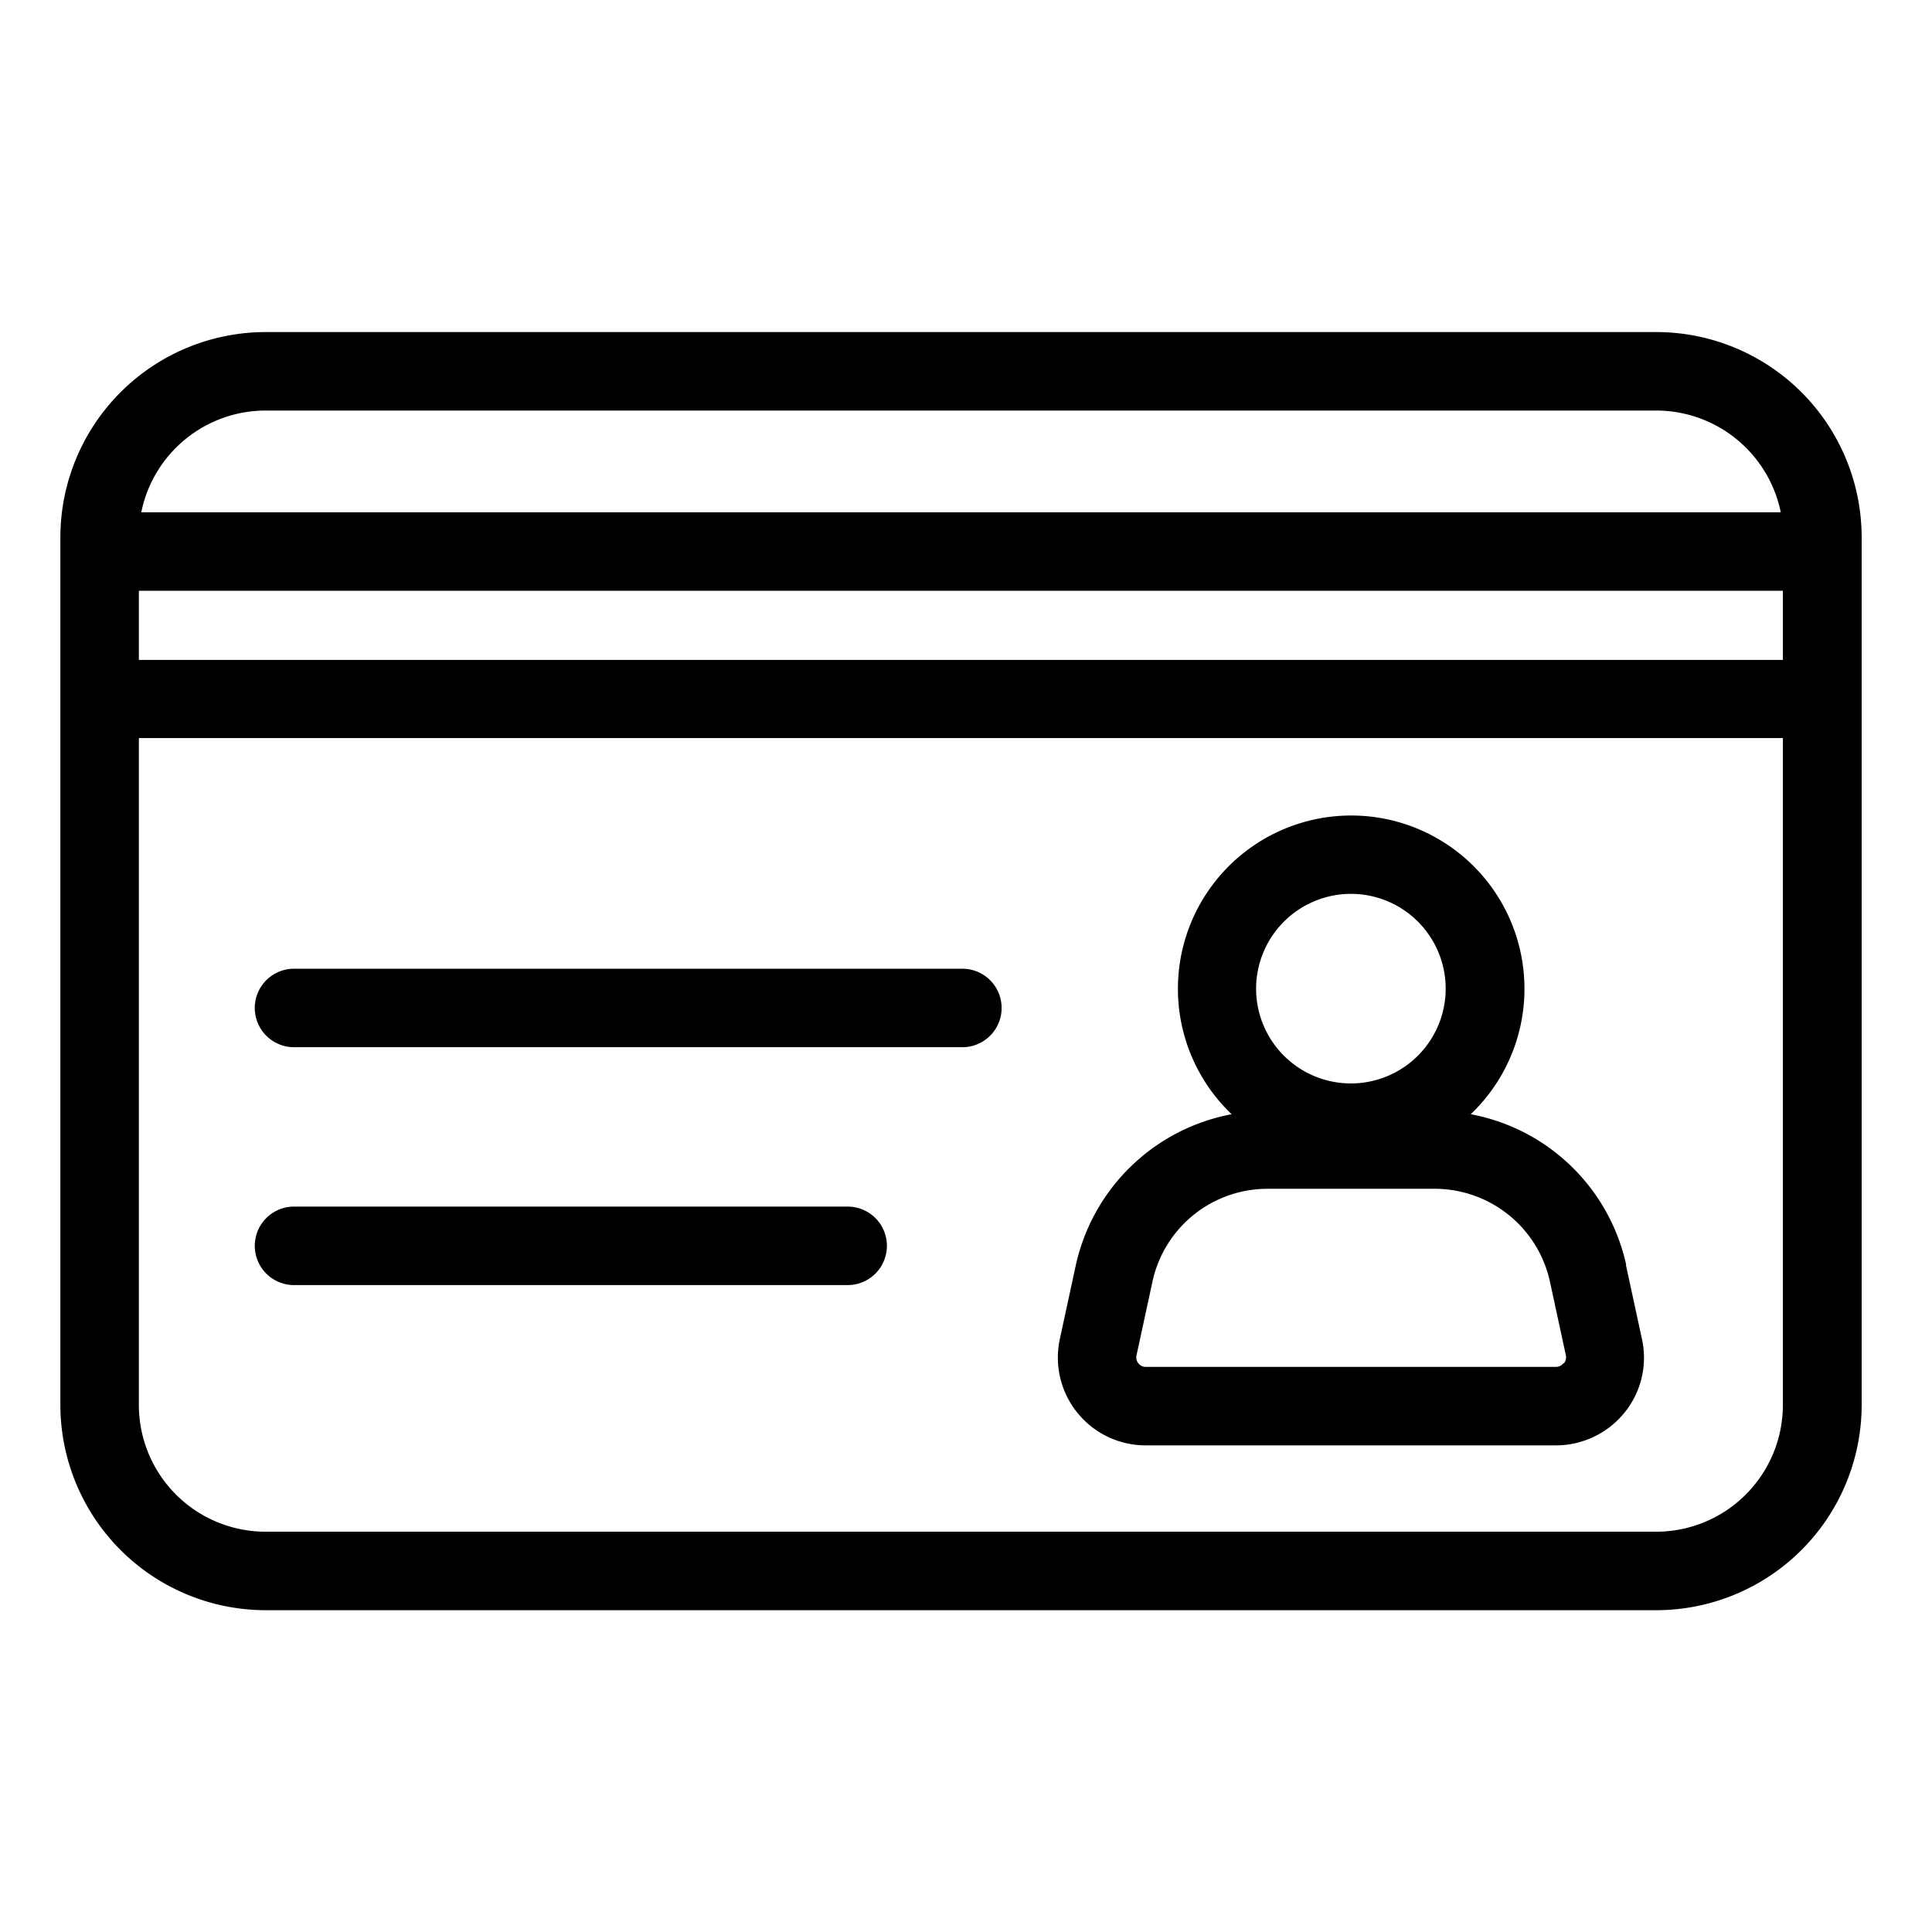
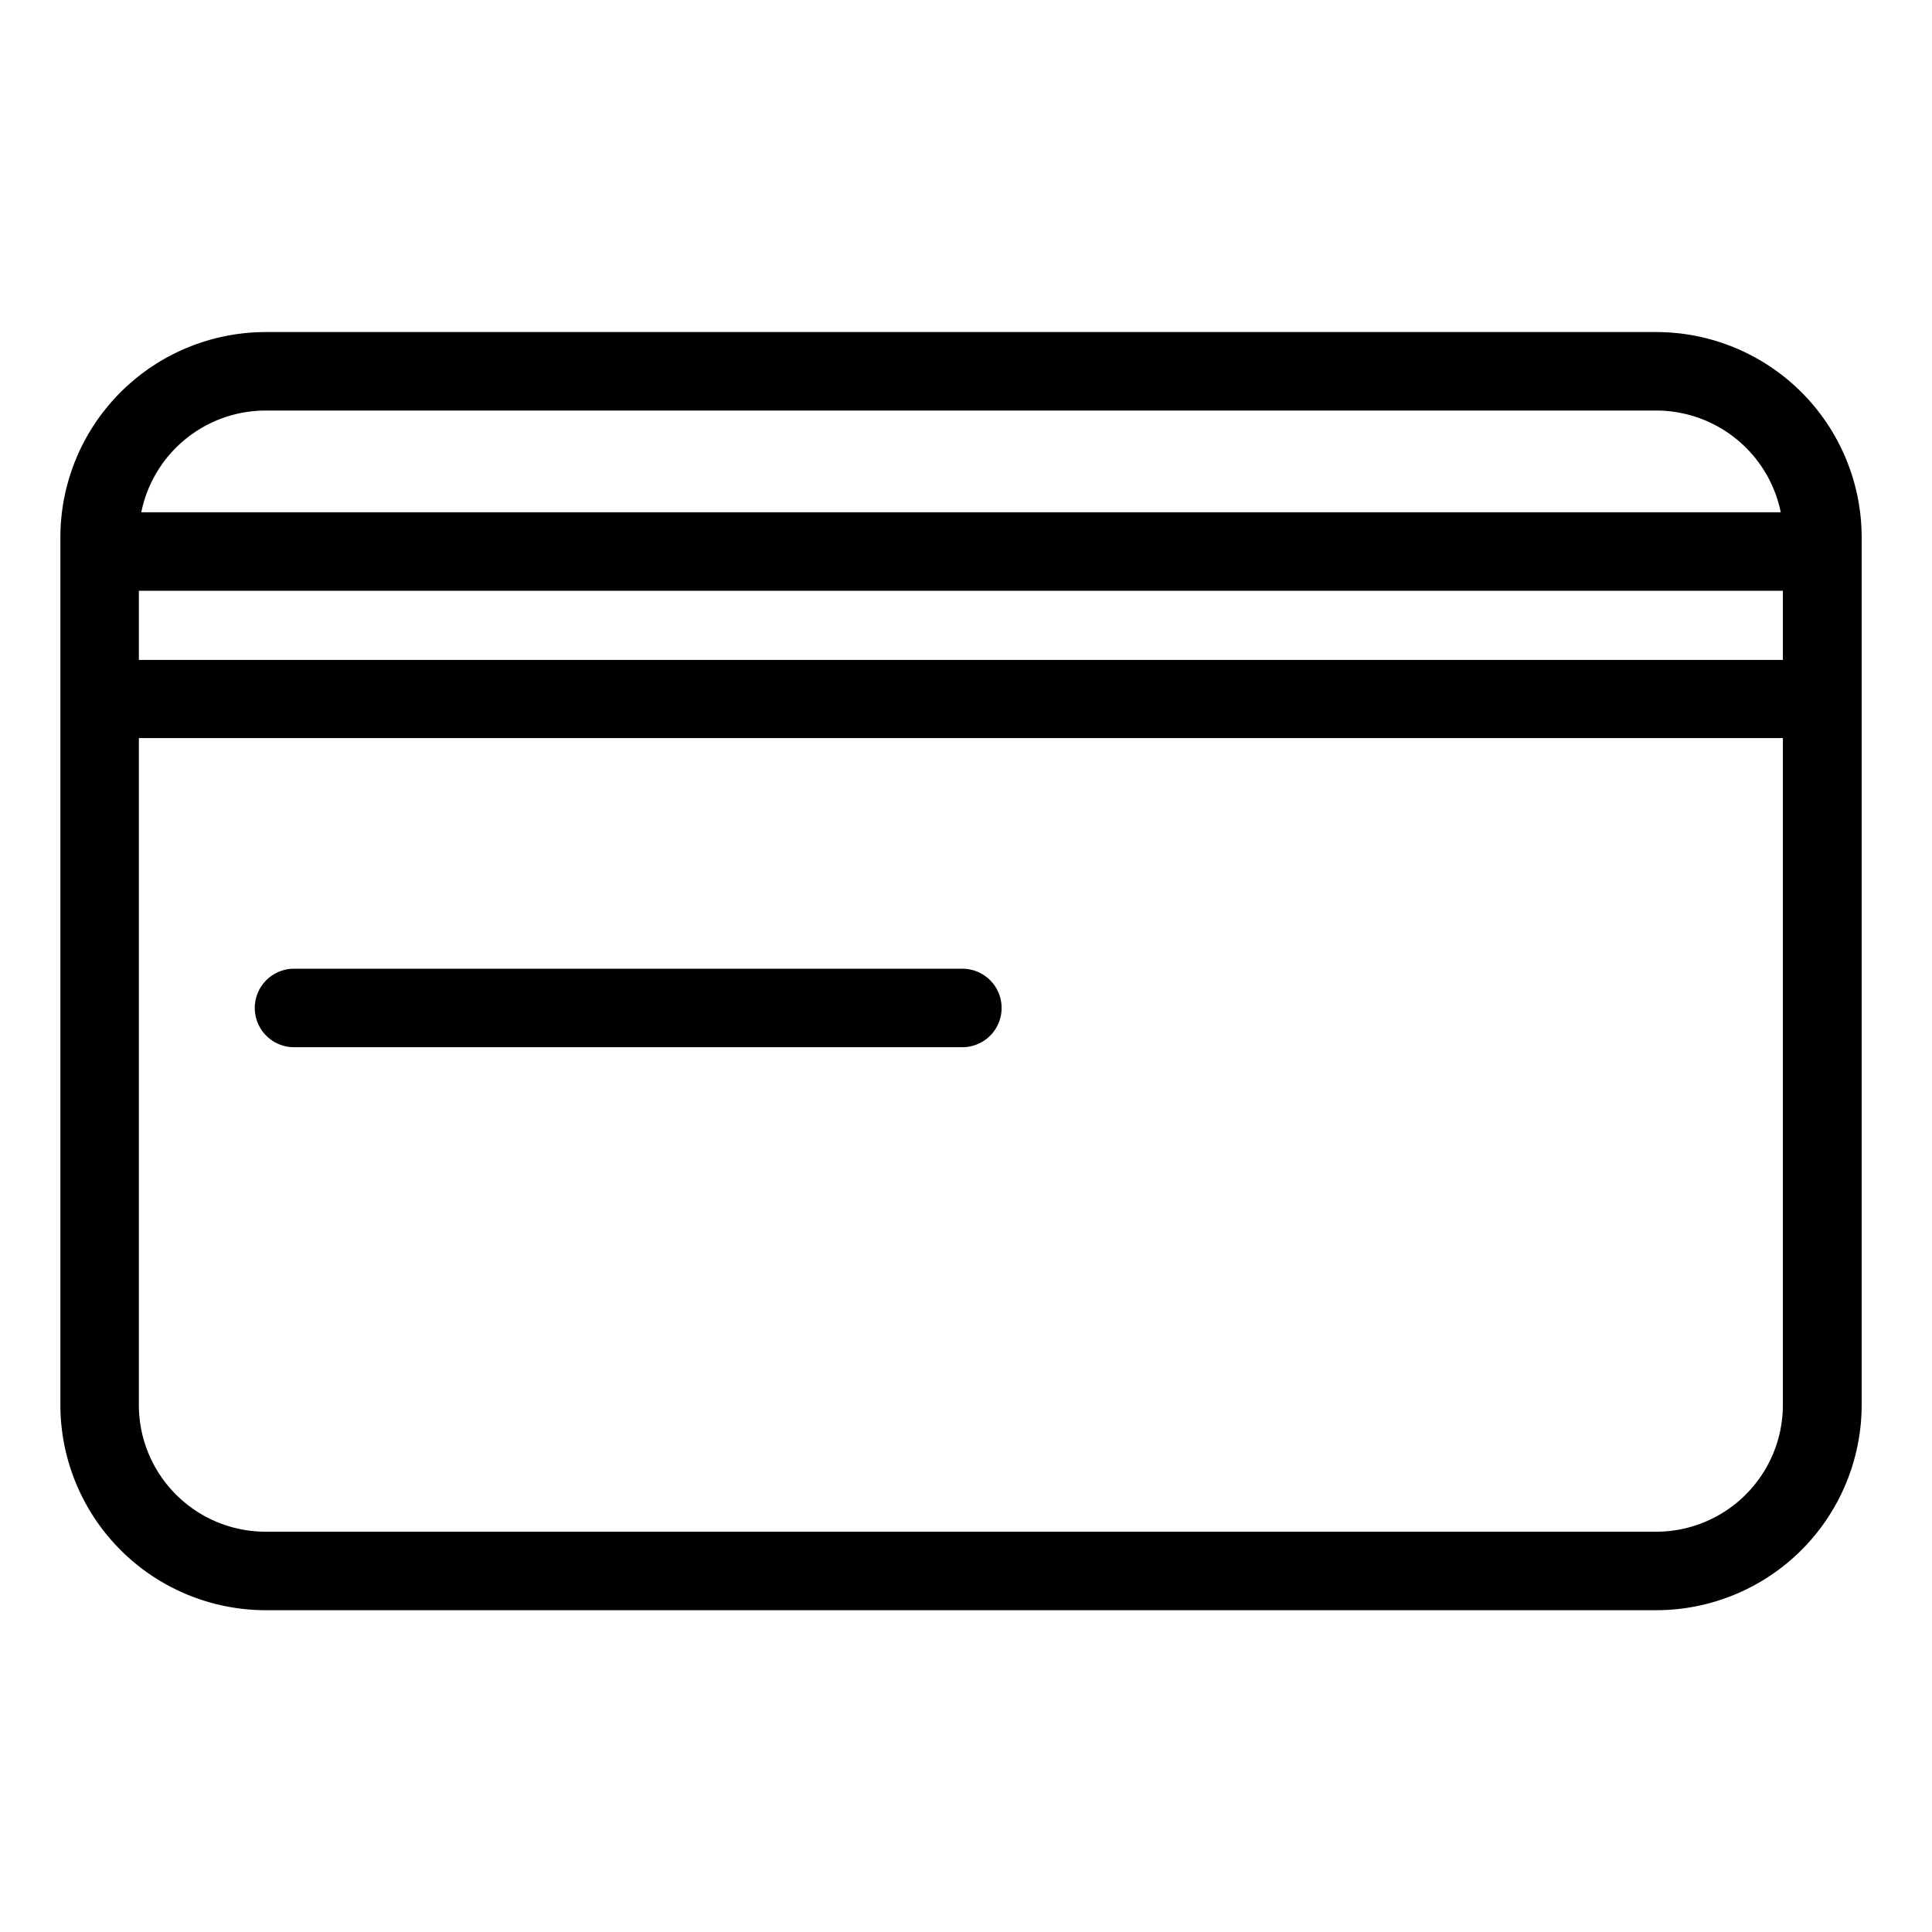
<svg xmlns="http://www.w3.org/2000/svg" width="64" height="64" viewBox="0 0 64 64">
  <g id="ic_license" transform="translate(-151 -800)">
-     <rect id="長方形_19" data-name="長方形 19" width="64" height="64" transform="translate(151 800)" fill="#fff" opacity="0" />
    <g id="レイヤー_2" data-name="レイヤー 2" transform="translate(153 811)">
      <g id="グループ_28" data-name="グループ 28">
        <path id="パス_46" data-name="パス 46" d="M52.86,0H6.8A6.807,6.807,0,0,0,0,6.8V35.54a6.807,6.807,0,0,0,6.8,6.8H52.87a6.807,6.807,0,0,0,6.8-6.8V6.8A6.807,6.807,0,0,0,52.87,0Zm4.2,8.57v2.29H2.6V8.57H57.06ZM6.8,2.6H52.87a4.214,4.214,0,0,1,4.12,3.37H2.68A4.206,4.206,0,0,1,6.8,2.6ZM52.87,39.74H6.8a4.2,4.2,0,0,1-4.2-4.2V13.45H57.06V35.54a4.2,4.2,0,0,1-4.2,4.2Z" />
        <path id="パス_47" data-name="パス 47" d="M29.87,21.09H7.74a1.3,1.3,0,1,0,0,2.6H29.88a1.3,1.3,0,0,0,0-2.6Z" />
-         <path id="パス_48" data-name="パス 48" d="M26.08,28.97H7.74a1.3,1.3,0,1,0,0,2.6H26.08a1.3,1.3,0,1,0,0-2.6Z" />
-         <path id="パス_49" data-name="パス 49" d="M51.87,30.9a6.493,6.493,0,0,0-5.15-4.99,5.74,5.74,0,1,0-7.92,0,6.518,6.518,0,0,0-5.16,4.99l-.53,2.45a2.909,2.909,0,0,0,2.85,3.53H49.54a2.929,2.929,0,0,0,2.27-1.08,2.884,2.884,0,0,0,.58-2.45l-.53-2.45ZM42.75,18.61a3.14,3.14,0,1,1-3.14,3.14A3.145,3.145,0,0,1,42.75,18.61Zm7.04,15.55a.314.314,0,0,1-.25.12H35.96a.3.3,0,0,1-.25-.12.306.306,0,0,1-.06-.27l.53-2.45a3.9,3.9,0,0,1,3.79-3.06h5.58a3.911,3.911,0,0,1,3.79,3.06l.53,2.45a.325.325,0,0,1-.06.27Z" />
      </g>
    </g>
  </g>
</svg>